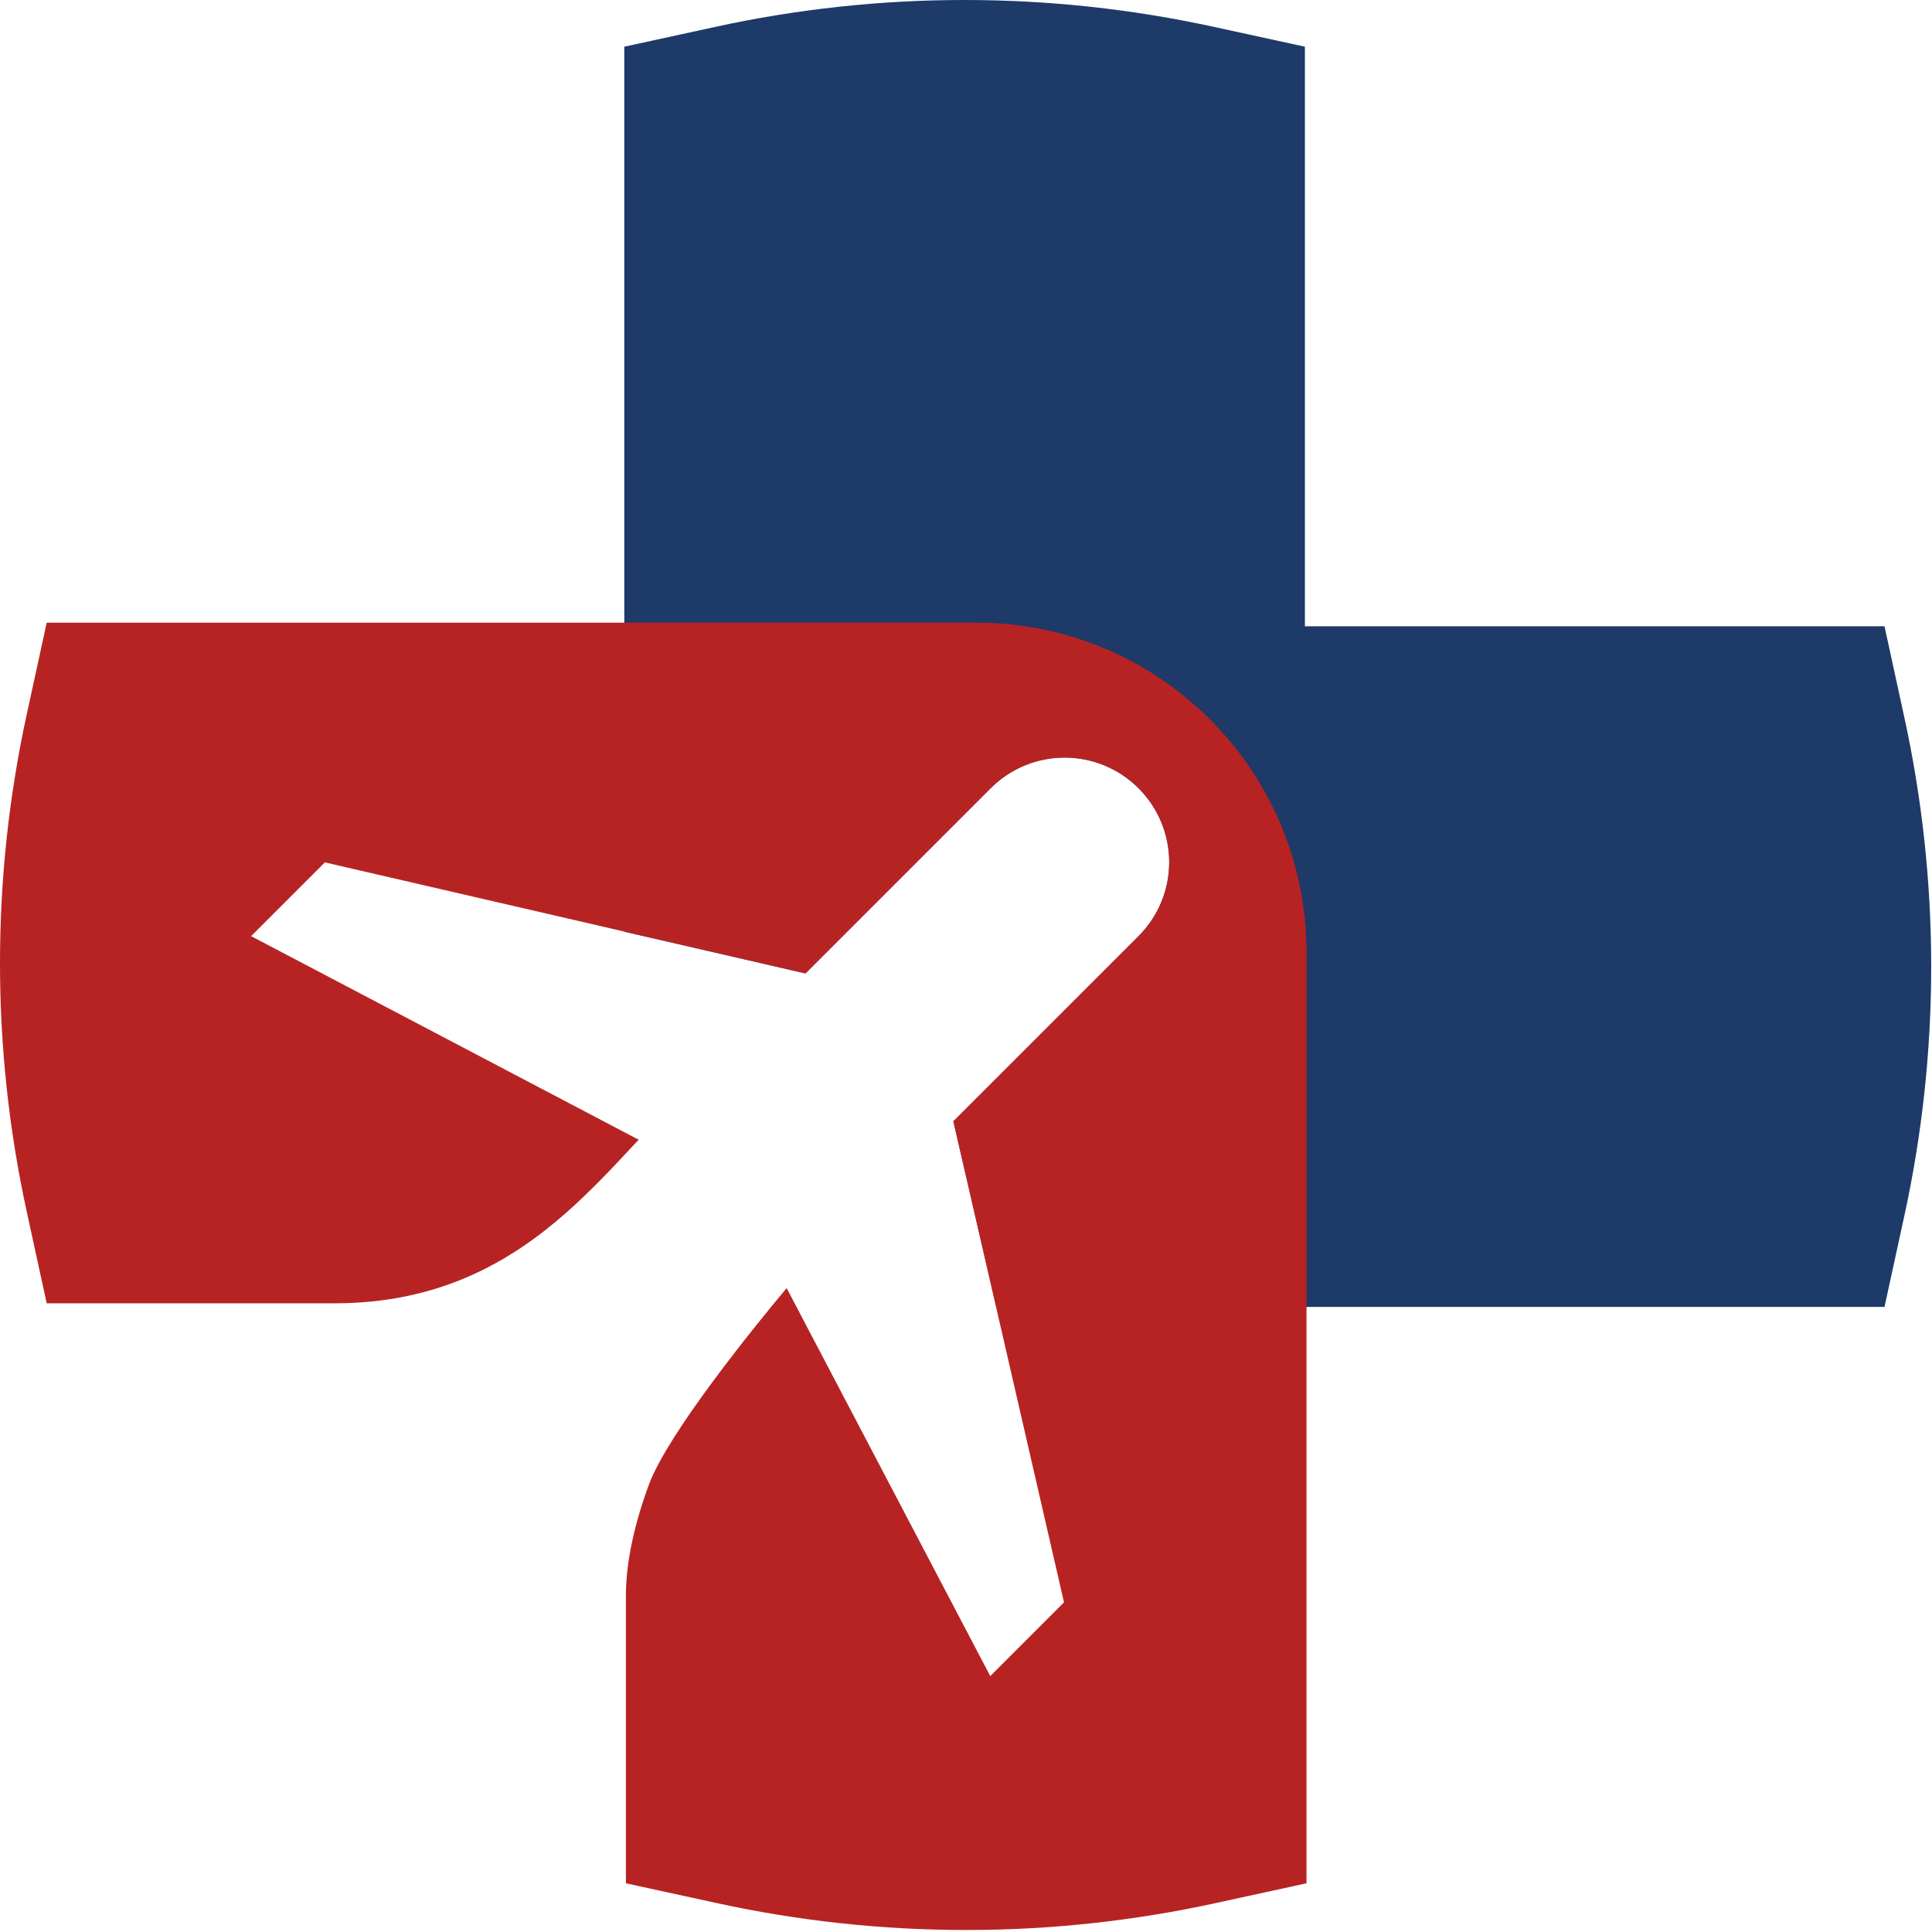
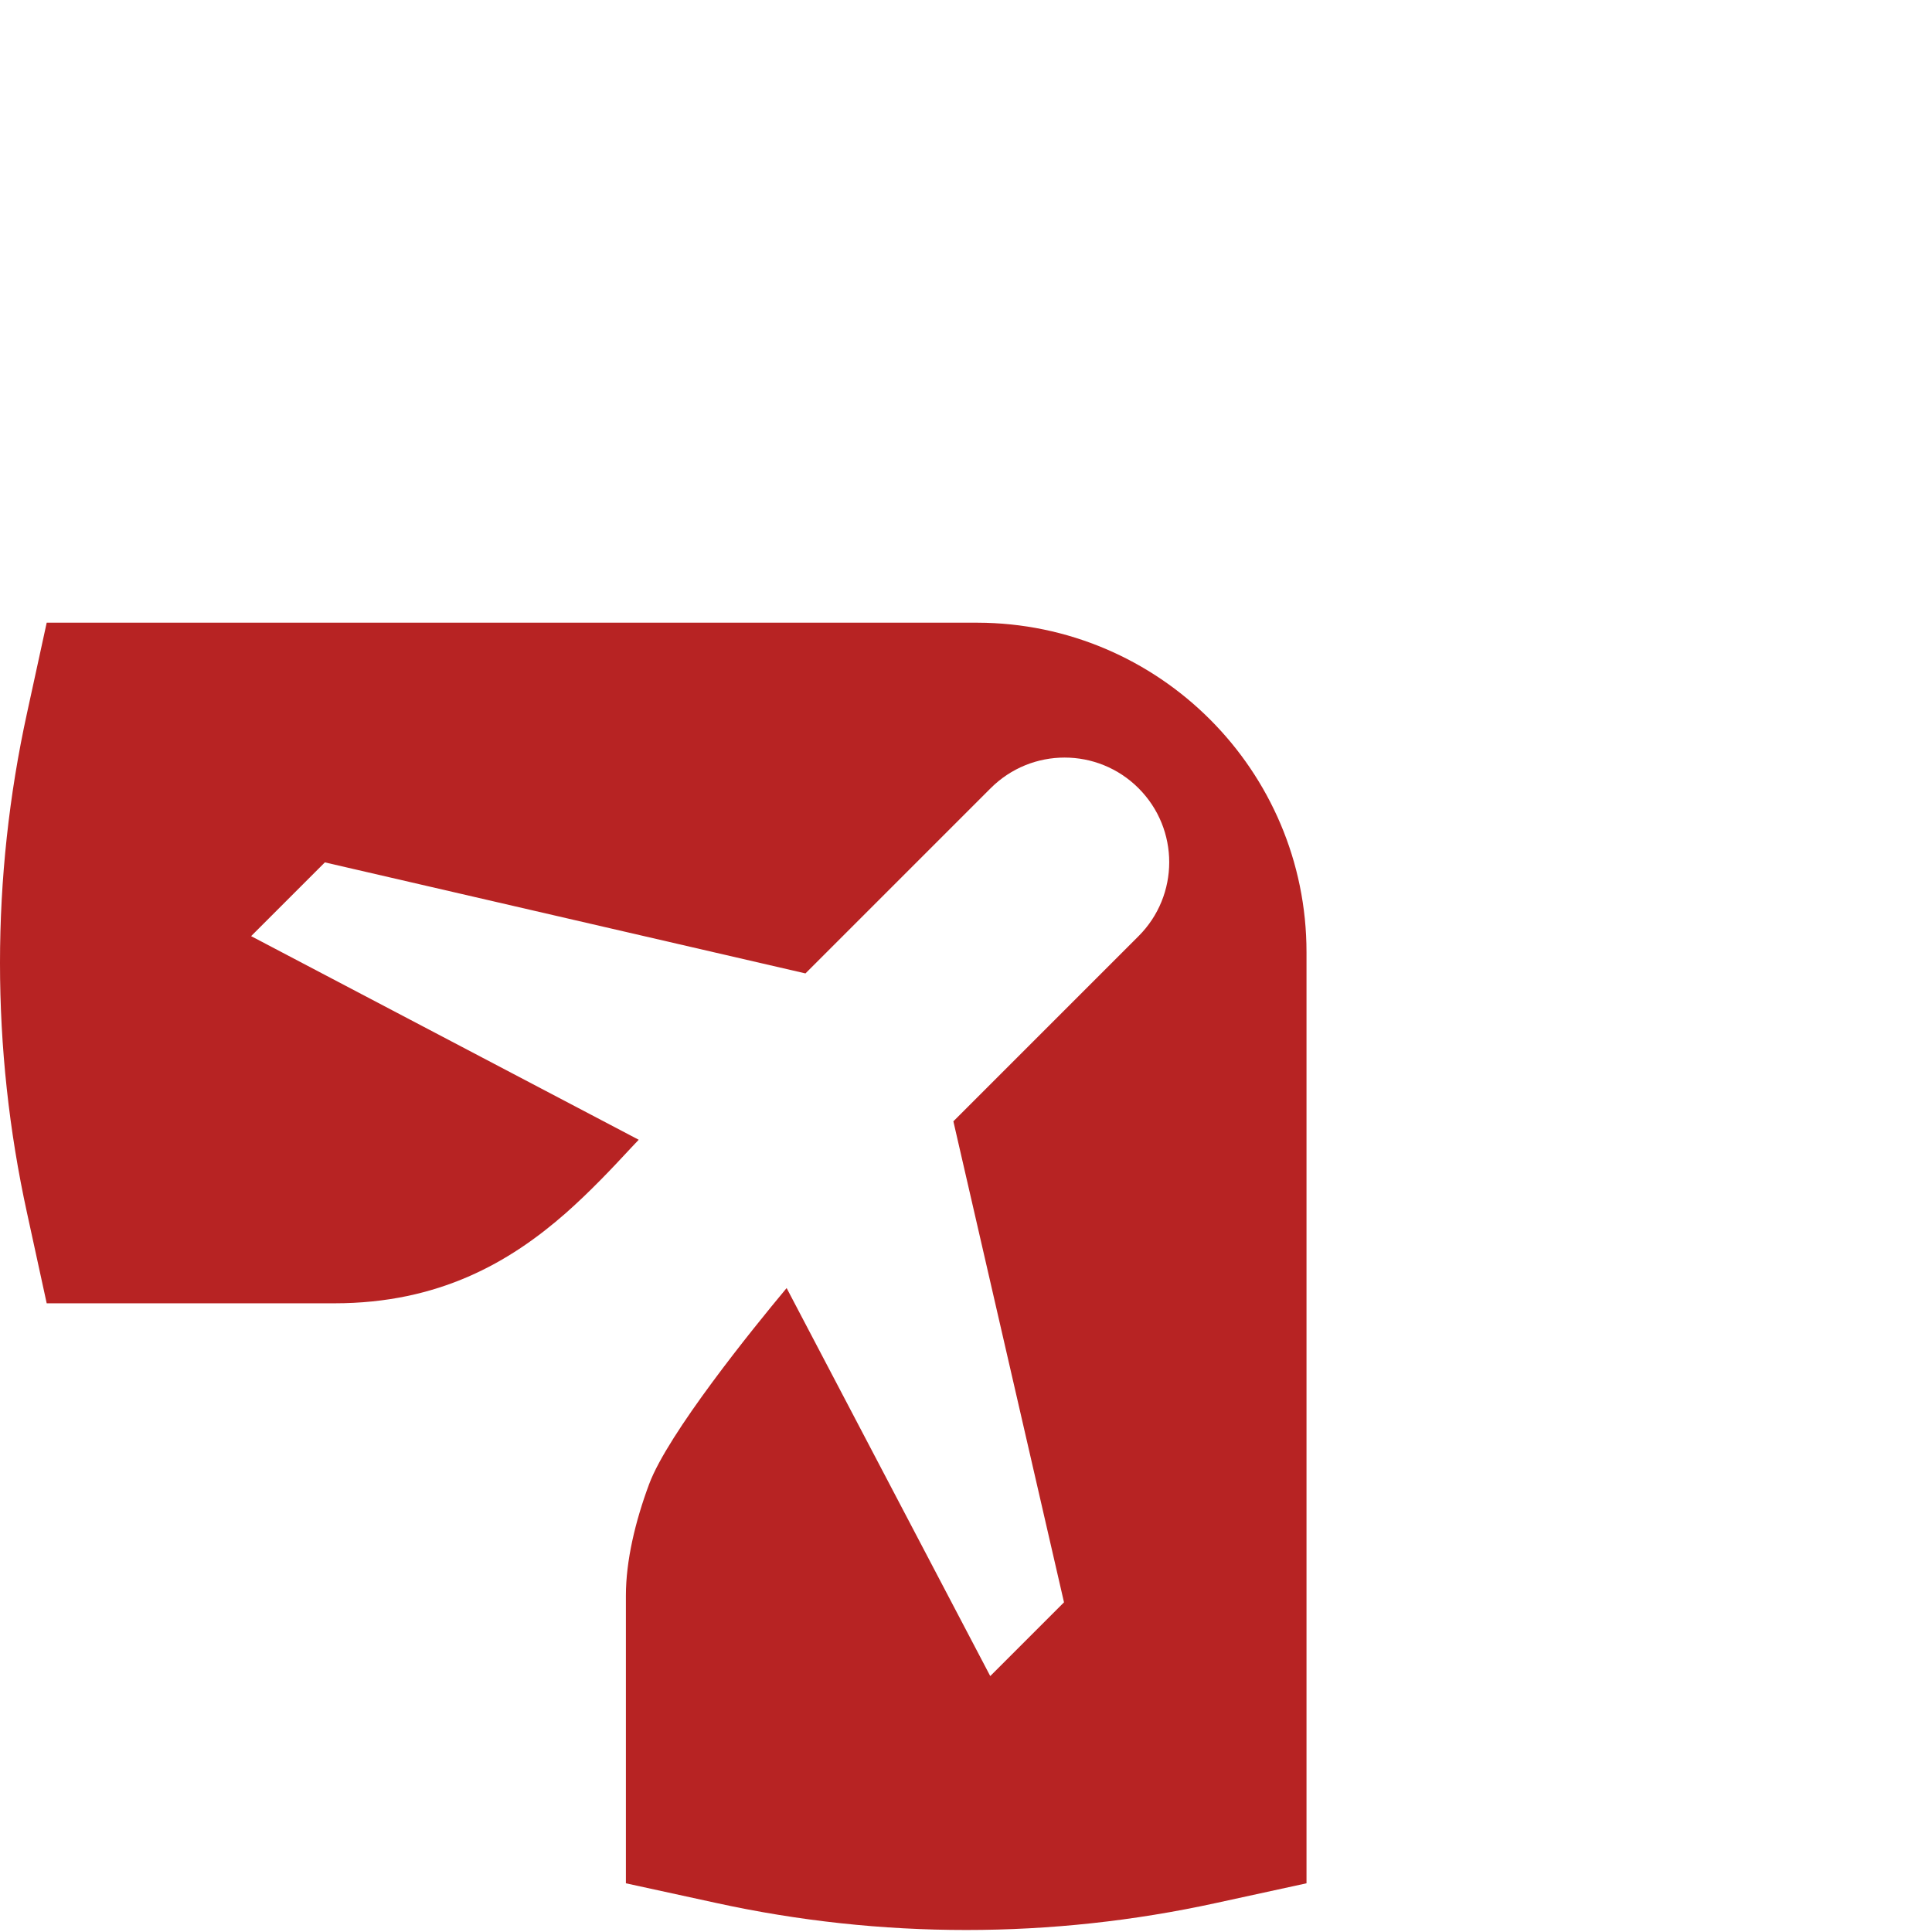
<svg xmlns="http://www.w3.org/2000/svg" width="482" height="482" viewBox="0 0 482 482" fill="none">
-   <path d="M475.05 303.55L470.15 326.05H248.55L237.85 279.75L284.05 233.55C294.25 223.35 294.25 206.85 284.05 196.65C273.85 186.45 257.35 186.45 247.15 196.65L200.95 242.85L155.75 232.45V11.65L178.25 6.75C219.35 -2.25 261.95 -2.25 303.05 6.75L325.55 11.65V156.25H470.15L475.05 178.75C484.05 219.85 484.05 262.45 475.05 303.55Z" fill="#1D3A68" />
  <path d="M325.95 237.55V469.85L303.45 474.75C262.35 483.75 219.75 483.75 178.65 474.75L156.15 469.85V398.05C156.15 389.45 158.45 379.65 161.95 370.25C166.65 357.65 187.65 331.65 196.25 321.35L247.05 418.15L265.45 399.75L237.85 279.75L284.05 233.55C294.25 223.35 294.25 206.85 284.05 196.65C273.85 186.45 257.35 186.45 247.15 196.65L200.95 242.85L81.05 215.15L62.65 233.55L159.35 284.35C158.75 284.95 158.15 285.65 157.55 286.25C152.55 291.65 147.15 297.35 141.15 302.65C127.15 314.95 109.45 325.15 83.45 325.15H11.65L6.75 302.65C-2.25 261.55 -2.25 218.95 6.75 177.85L11.65 155.35H243.85C289.15 155.45 325.95 192.25 325.95 237.55Z" fill="#B72323" />
</svg>